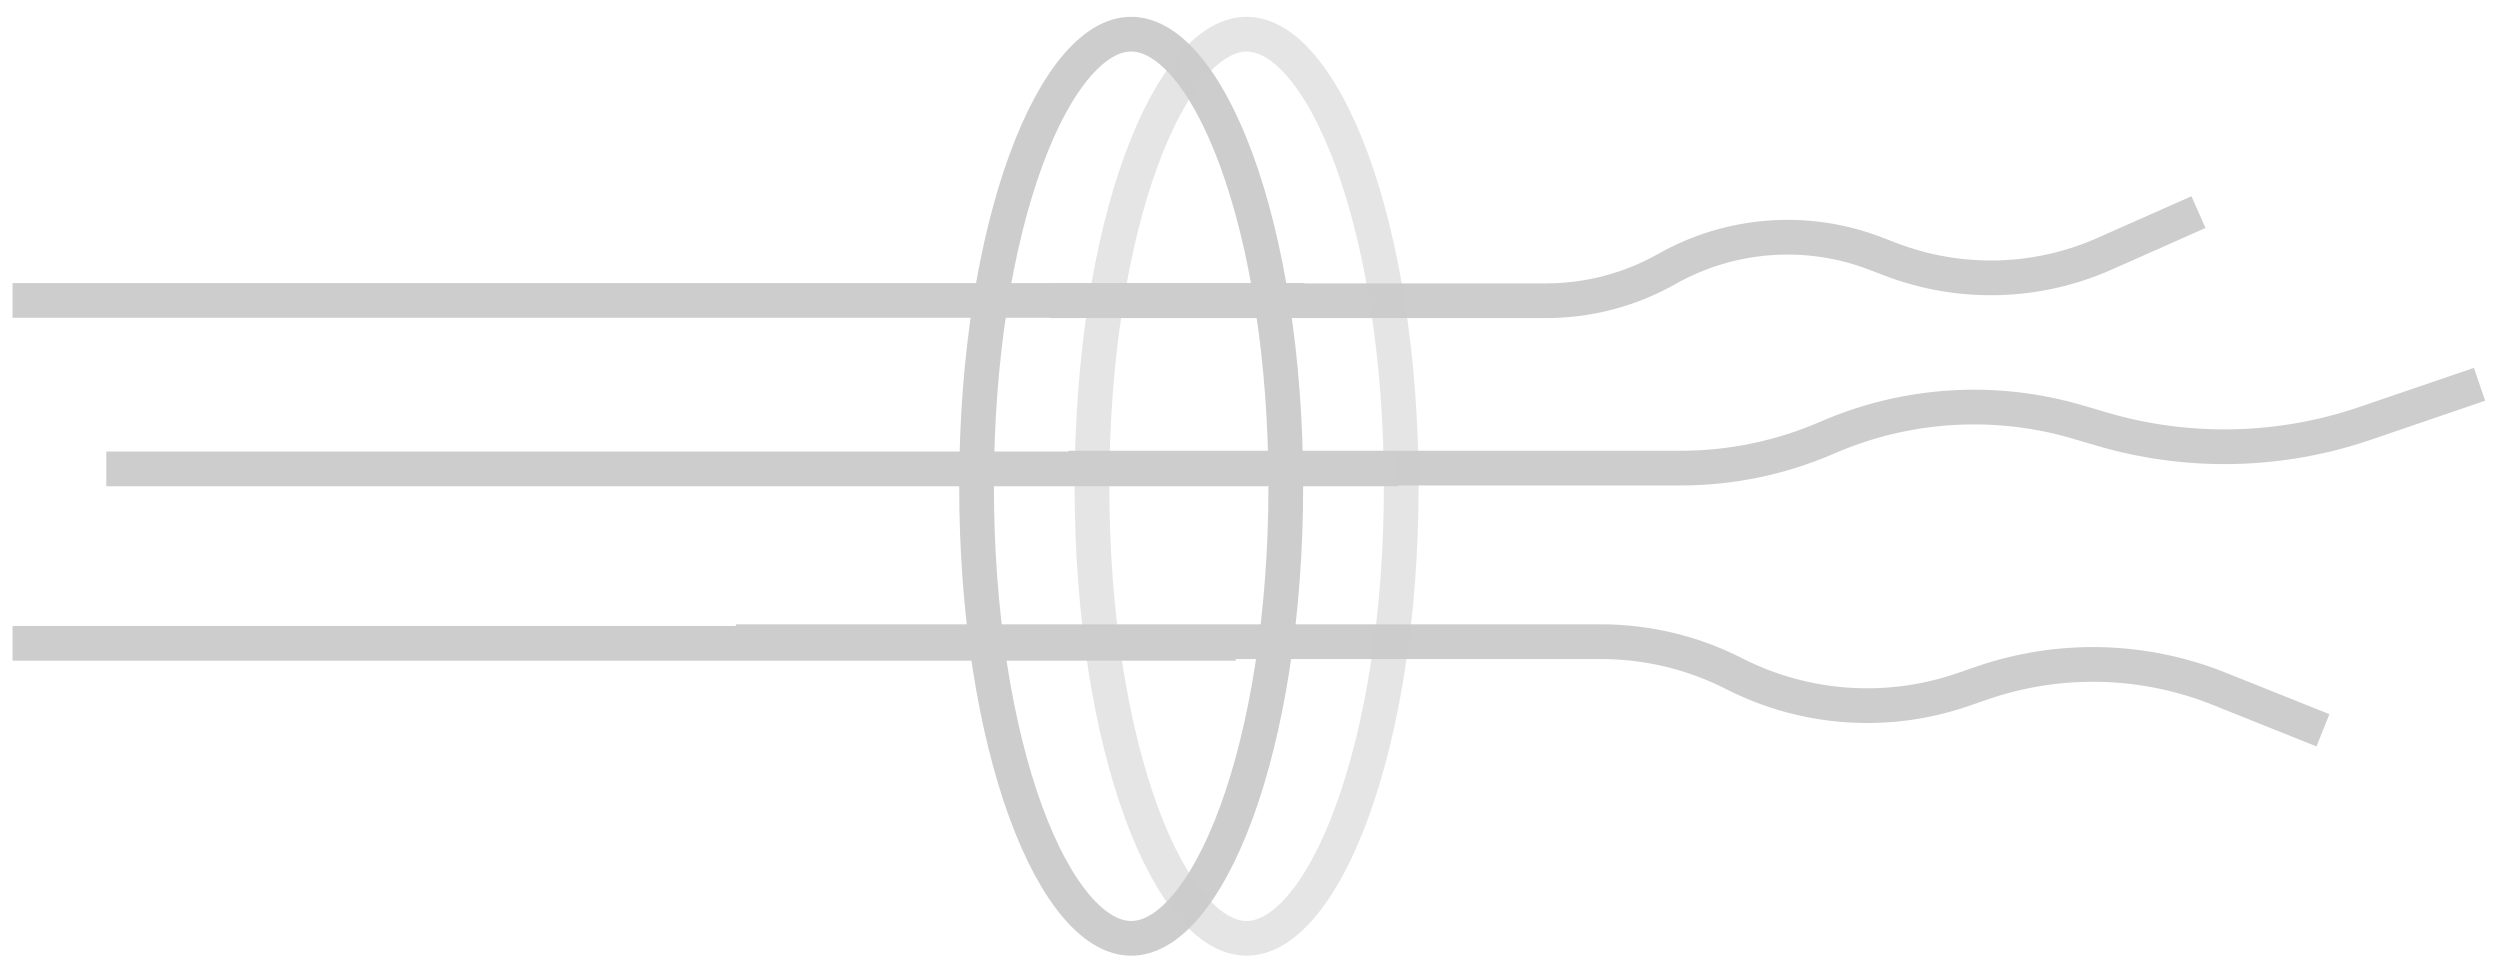
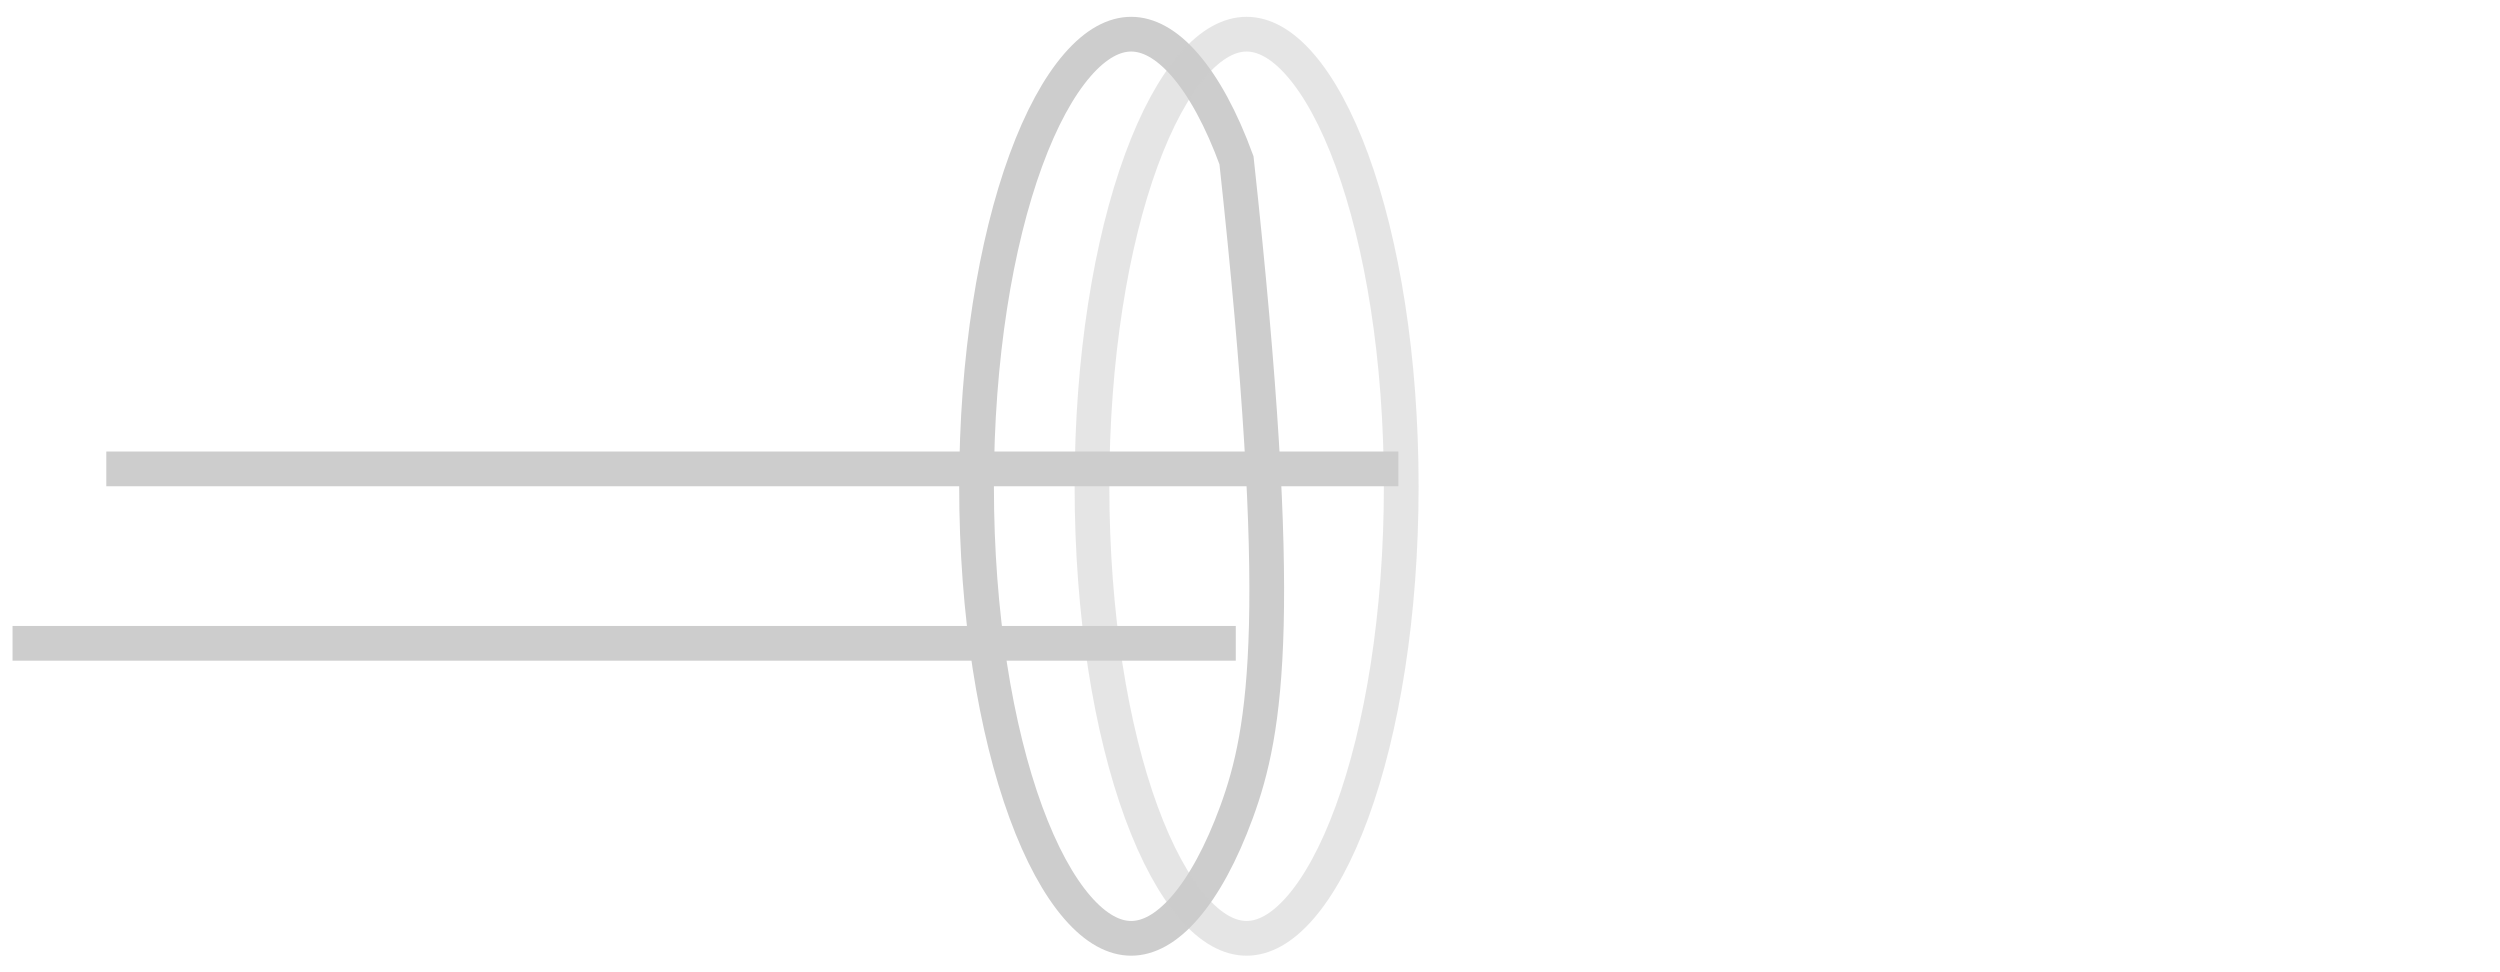
<svg xmlns="http://www.w3.org/2000/svg" width="144" height="56" viewBox="0 0 144 56" fill="none">
-   <path d="M126.631 12.218L121.218 14.619C117.316 16.35 112.887 16.465 108.901 14.938L108.017 14.599C104.082 13.091 99.678 13.419 96.009 15.493V15.493C93.888 16.692 91.492 17.322 89.056 17.322L60.491 17.322" stroke="#CDCDCD" stroke-width="2" />
-   <path d="M142.822 22.135L136.222 24.389C131.317 26.064 126.014 26.176 121.043 24.71L119.692 24.311C114.924 22.905 109.814 23.222 105.256 25.205V25.205C102.59 26.364 99.715 26.963 96.808 26.963L61.544 26.963" stroke="#CDCDCD" stroke-width="2" />
-   <path d="M133.801 42.065L127.822 39.672C123.453 37.923 118.6 37.807 114.152 39.345L113.067 39.72C108.731 41.218 103.972 40.888 99.885 38.803V38.803C97.511 37.592 94.883 36.961 92.217 36.961L42.387 36.961" stroke="#CDCDCD" stroke-width="2" />
-   <path d="M65.155 1.969C66.125 1.969 67.176 2.502 68.256 3.748C69.333 4.992 70.349 6.85 71.222 9.232C72.965 13.989 74.062 20.627 74.062 28.008C74.062 35.389 72.965 42.027 71.222 46.784C70.349 49.166 69.333 51.024 68.256 52.268C67.176 53.514 66.125 54.048 65.155 54.048C64.186 54.048 63.135 53.514 62.056 52.268C60.978 51.024 59.963 49.166 59.09 46.784C57.347 42.027 56.249 35.389 56.249 28.008C56.249 20.627 57.347 13.989 59.09 9.232C59.963 6.85 60.978 4.992 62.056 3.748C63.135 2.502 64.186 1.969 65.155 1.969Z" stroke="#CDCDCD" stroke-width="2" />
+   <path d="M65.155 1.969C66.125 1.969 67.176 2.502 68.256 3.748C69.333 4.992 70.349 6.85 71.222 9.232C74.062 35.389 72.965 42.027 71.222 46.784C70.349 49.166 69.333 51.024 68.256 52.268C67.176 53.514 66.125 54.048 65.155 54.048C64.186 54.048 63.135 53.514 62.056 52.268C60.978 51.024 59.963 49.166 59.09 46.784C57.347 42.027 56.249 35.389 56.249 28.008C56.249 20.627 57.347 13.989 59.09 9.232C59.963 6.85 60.978 4.992 62.056 3.748C63.135 2.502 64.186 1.969 65.155 1.969Z" stroke="#CDCDCD" stroke-width="2" />
  <path opacity="0.5" d="M71.804 1.969C72.773 1.969 73.825 2.502 74.904 3.748C75.982 4.992 76.997 6.85 77.87 9.232C79.613 13.989 80.711 20.627 80.711 28.008C80.711 35.389 79.613 42.027 77.87 46.784C76.997 49.166 75.981 51.024 74.904 52.268C73.825 53.514 72.773 54.048 71.804 54.048C70.834 54.048 69.784 53.514 68.704 52.268C67.627 51.024 66.611 49.166 65.738 46.784C63.995 42.027 62.898 35.389 62.898 28.008C62.898 20.627 63.995 13.989 65.738 9.232C66.611 6.85 67.627 4.992 68.704 3.748C69.784 2.502 70.834 1.969 71.804 1.969Z" stroke="#CDCDCD" stroke-width="2" />
-   <line x1="0.722" y1="17.305" x2="75.144" y2="17.305" stroke="#CDCDCD" stroke-width="2" />
  <line x1="6.123" y1="27.008" x2="80.545" y2="27.008" stroke="#CDCDCD" stroke-width="2" />
  <line x1="0.722" y1="37.055" x2="71.181" y2="37.055" stroke="#CDCDCD" stroke-width="2" />
</svg>